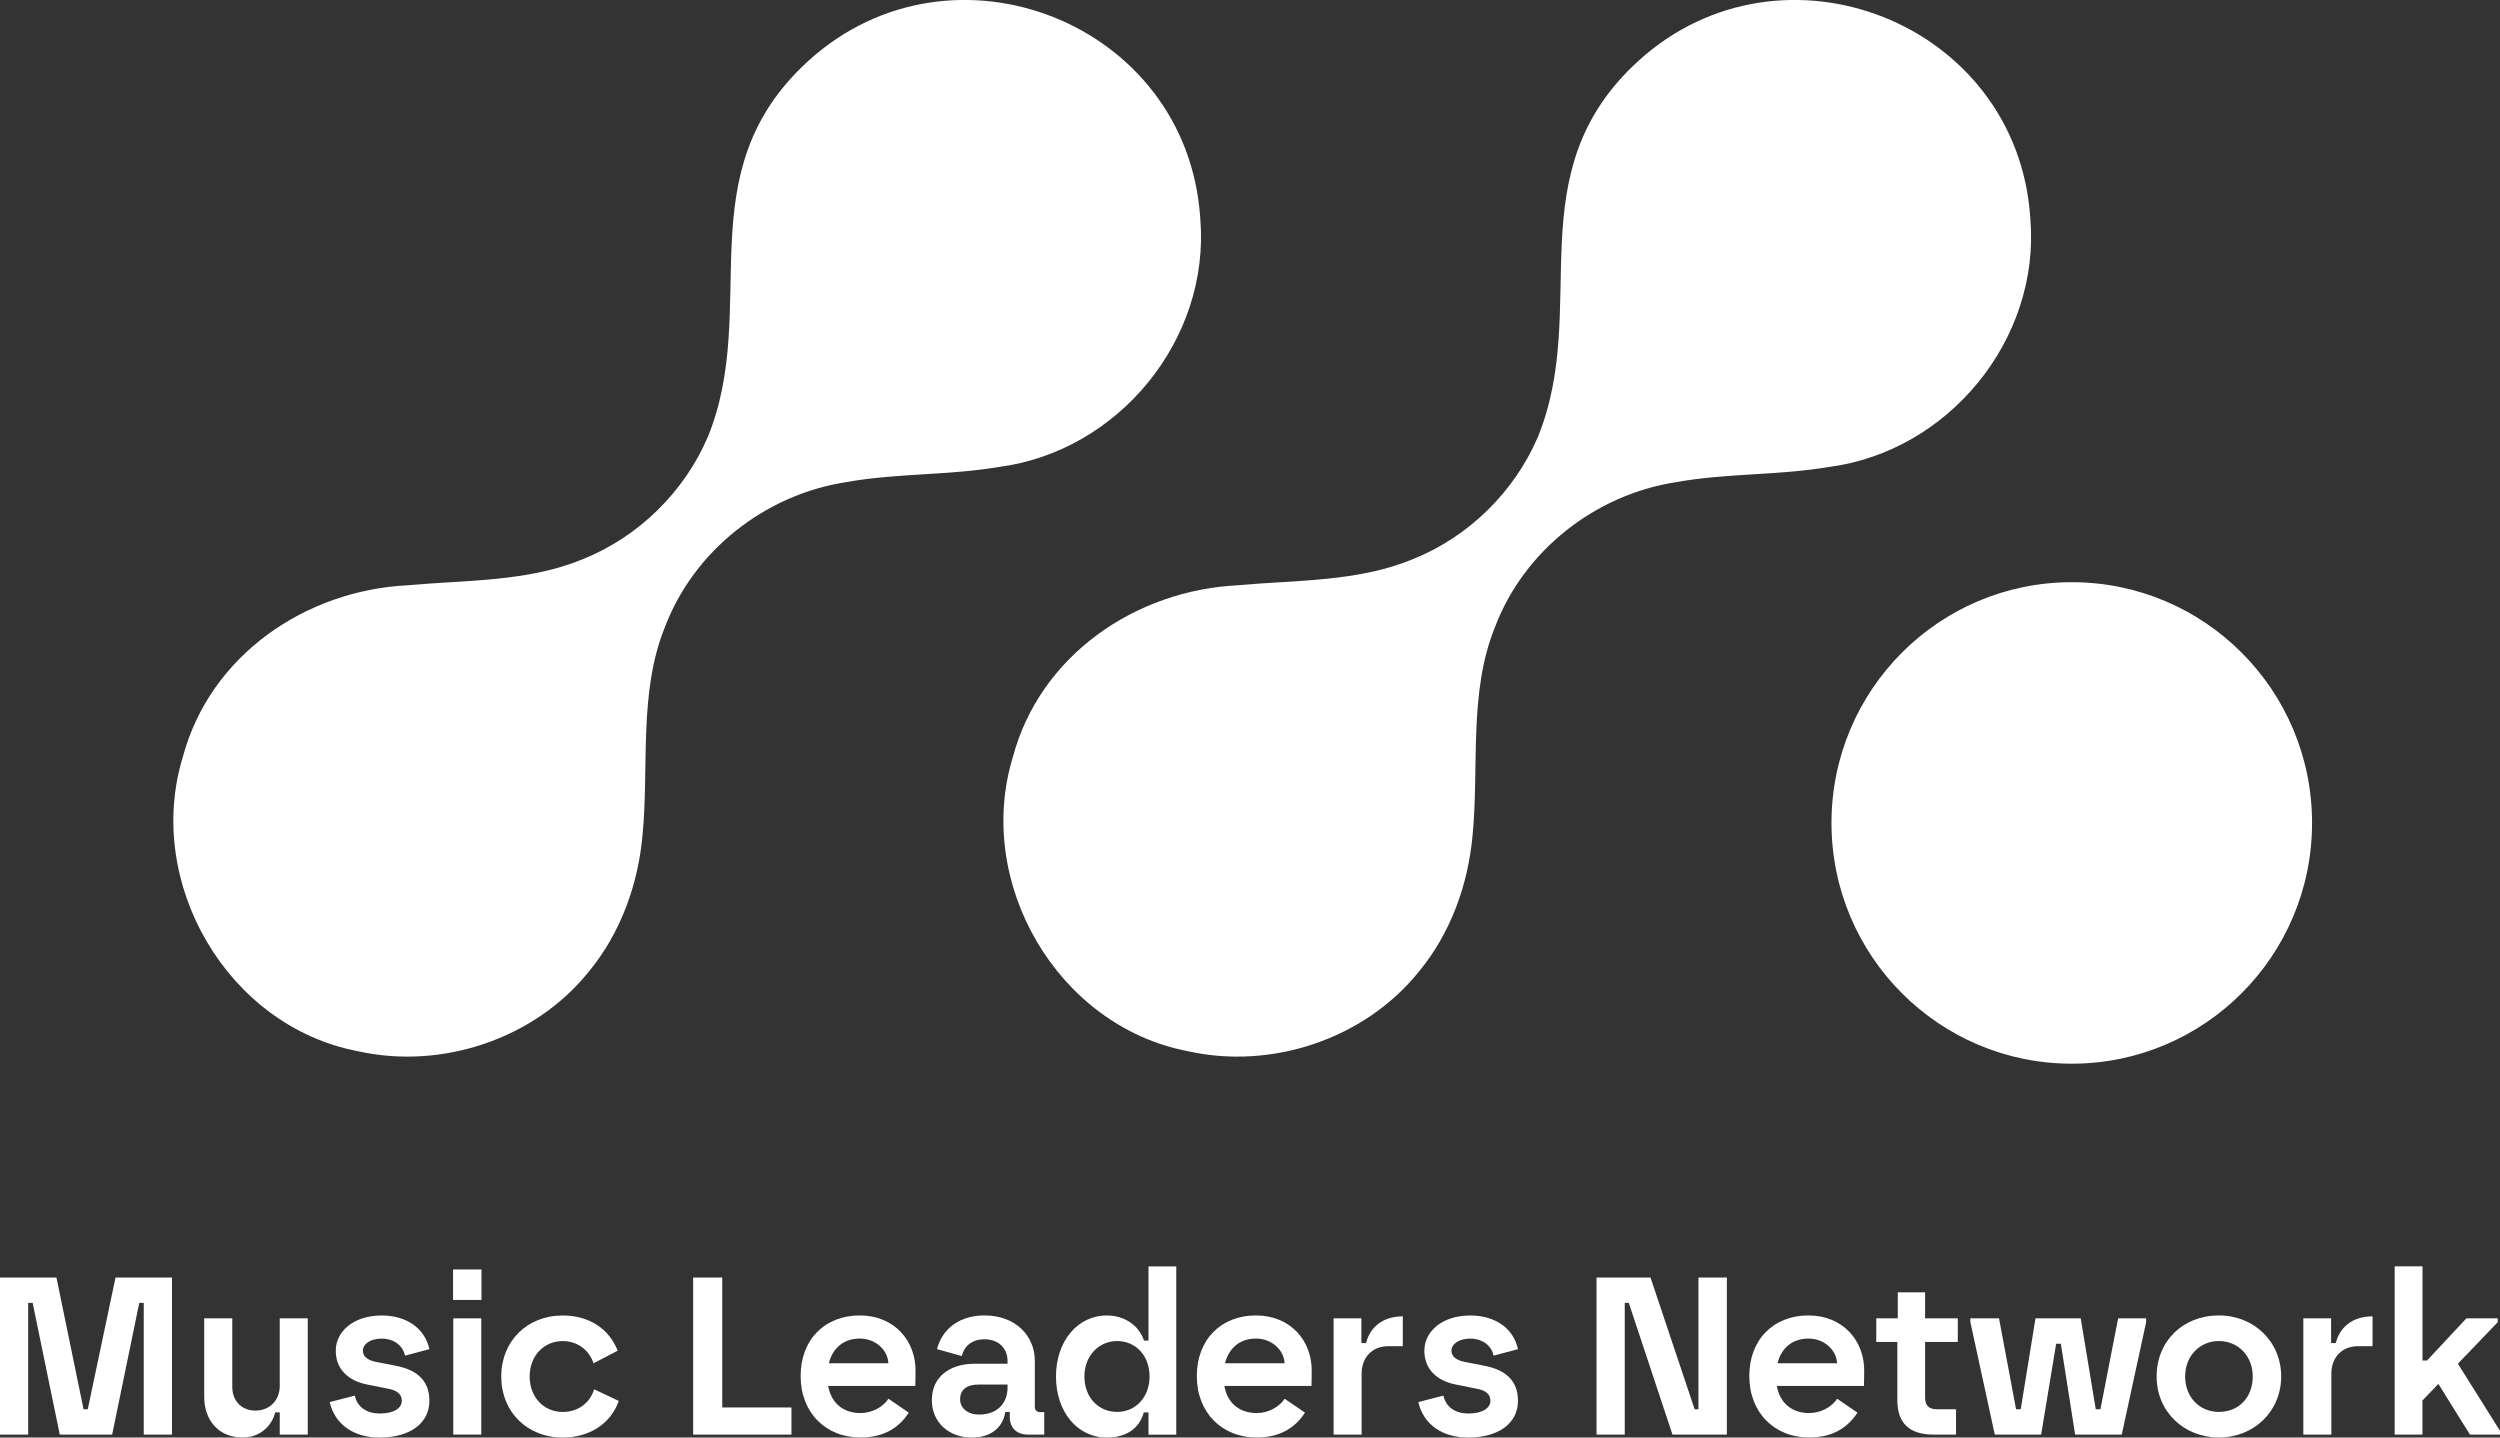
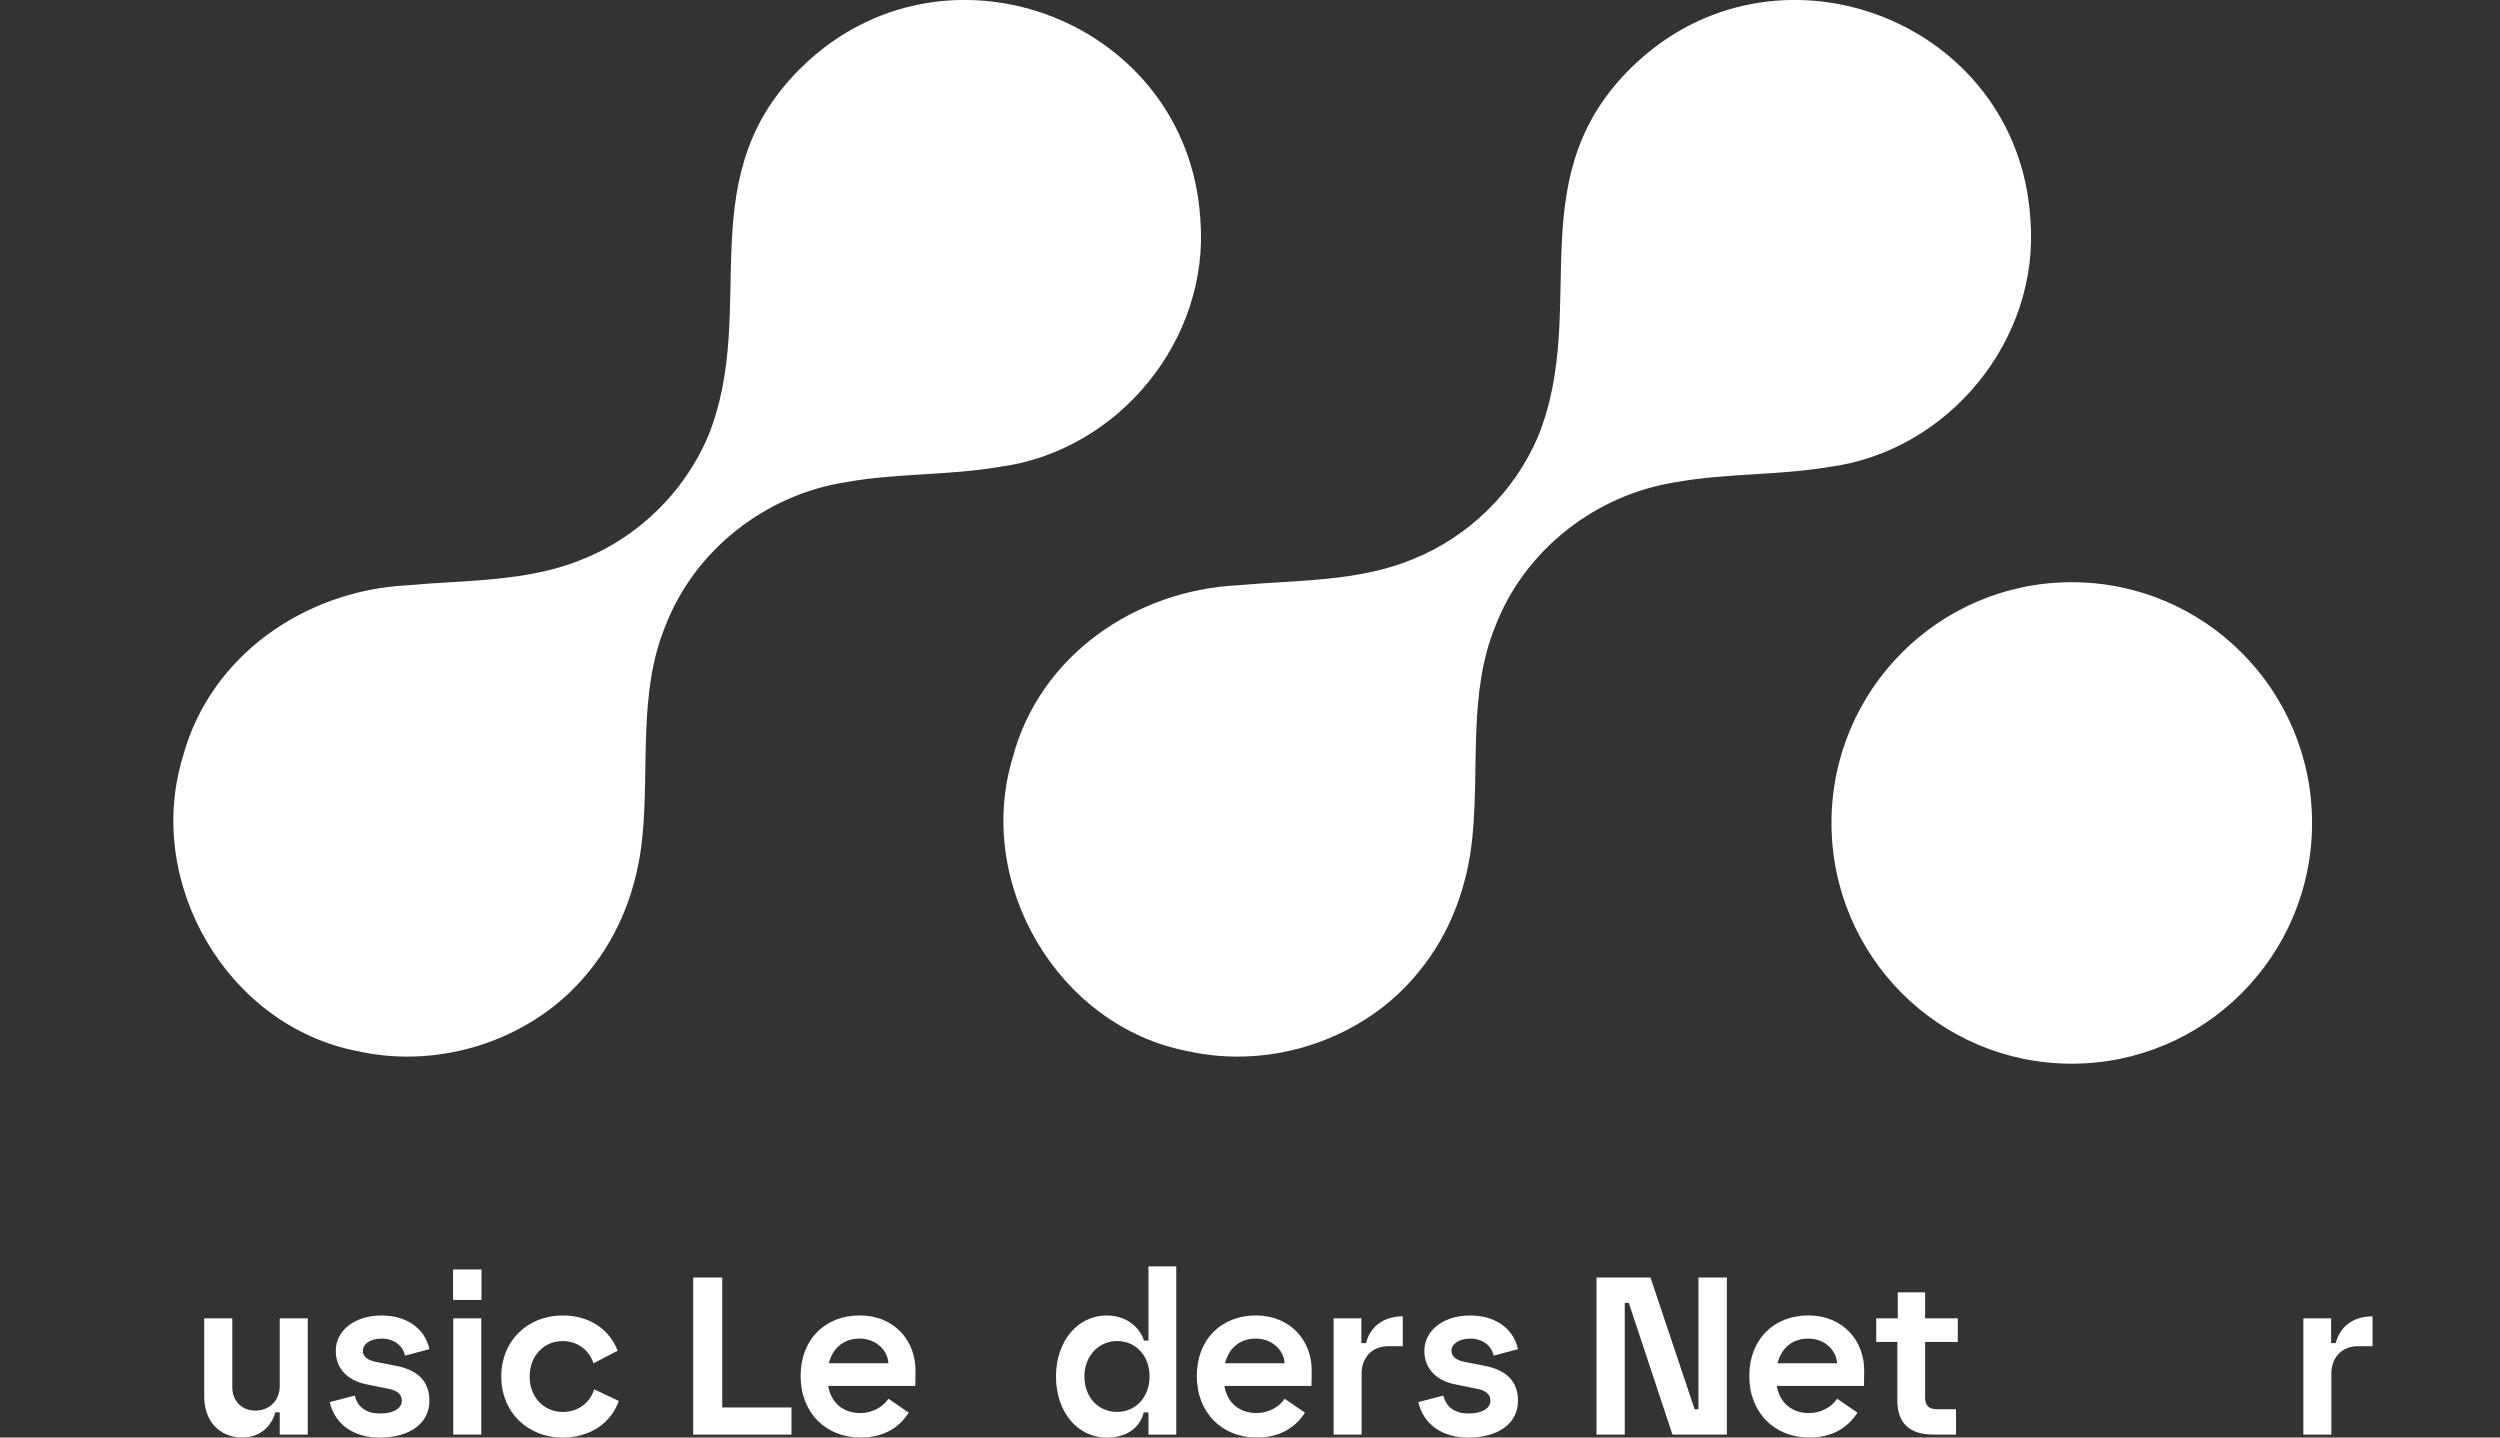
<svg xmlns="http://www.w3.org/2000/svg" width="160" height="92" viewBox="0 0 160 92" fill="none">
  <rect x="0" y="0" width="160" height="92" fill="#333333" stroke="none" />
  <g clip-path="url(#clip0_2_24)">
-     <path d="M0 81.762H3.612L5.347 90.191H5.617L7.394 81.762H11.006V91.813H9.2V83.383H8.913L7.178 91.813H3.825L2.09 83.383H1.803V91.813H0V81.762Z" fill="white" />
    <path d="M13.073 84.375H14.866V88.769C14.866 89.674 15.482 90.278 16.343 90.278C17.259 90.278 17.904 89.619 17.904 88.698V84.375H19.697V91.813H17.904V90.391H17.616C17.372 91.325 16.585 92 15.537 92C13.947 92 13.07 90.85 13.07 89.402V84.375H13.073Z" fill="white" />
    <path d="M22.705 89.315C22.876 90.078 23.492 90.465 24.311 90.465C25.227 90.465 25.717 90.107 25.717 89.648C25.717 89.247 25.43 88.989 24.872 88.885L23.524 88.614C22.376 88.398 21.489 87.697 21.489 86.446C21.489 85.196 22.65 84.191 24.427 84.191C26.033 84.191 27.194 85.025 27.481 86.346L25.917 86.763C25.801 86.13 25.214 85.671 24.427 85.671C23.682 85.671 23.224 86.029 23.224 86.446C23.224 86.805 23.511 87.05 24.069 87.163L25.33 87.409C26.765 87.68 27.481 88.43 27.481 89.648C27.481 91.082 26.249 92.003 24.298 92.003C22.621 92.003 21.431 91.157 21.102 89.735L22.708 89.318L22.705 89.315Z" fill="white" />
    <path d="M28.997 81.245H30.815V83.196H28.997V81.245ZM29.009 84.375H30.802V91.813H29.009V84.375Z" fill="white" />
    <path d="M39.603 89.661C39.074 91.141 37.697 92.003 36.02 92.003C33.727 92.003 32.079 90.352 32.079 88.097C32.079 85.842 33.727 84.191 36.02 84.191C37.684 84.191 38.974 85.025 39.532 86.446L37.984 87.251C37.713 86.404 36.952 85.829 36.02 85.829C34.801 85.829 33.898 86.776 33.898 88.097C33.898 89.419 34.801 90.365 36.02 90.365C36.952 90.365 37.739 89.835 38.026 88.915L39.603 89.661Z" fill="white" />
    <path d="M44.359 81.762H46.223V90.078H50.654V91.816H44.362V81.765L44.359 81.762Z" fill="white" />
    <path d="M58.164 90.407C57.477 91.47 56.445 92 55.068 92C52.846 92 51.24 90.407 51.24 88.065C51.24 85.723 52.801 84.188 55.023 84.188C57.245 84.188 58.635 85.826 58.593 87.793L58.58 88.698H53.004C53.191 89.803 53.978 90.436 55.068 90.436C55.829 90.436 56.529 90.036 56.861 89.519L58.164 90.41V90.407ZM53.046 87.248H56.858C56.816 86.401 56.042 85.668 55.023 85.668C54.004 85.668 53.288 86.272 53.046 87.248Z" fill="white" />
-     <path d="M64.626 90.365H64.339C64.181 91.386 63.394 92.003 62.205 92.003C60.728 92.003 59.638 91.04 59.638 89.606C59.638 88.171 60.711 87.28 62.388 87.28H64.481V87.092C64.481 86.288 63.907 85.713 63.004 85.713C62.159 85.713 61.672 86.217 61.556 86.789L59.967 86.343C60.325 84.98 61.472 84.188 63.004 84.188C65.026 84.188 66.229 85.522 66.229 87.089V90.032C66.229 90.262 66.358 90.378 66.603 90.378H66.832V91.813H65.787C65.055 91.813 64.626 91.367 64.626 90.692V90.362V90.365ZM64.484 88.611H62.62C61.889 88.611 61.447 88.927 61.447 89.558C61.447 90.133 61.95 90.533 62.65 90.533C63.852 90.533 64.484 89.787 64.484 88.795V88.608V88.611Z" fill="white" />
    <path d="M73.501 90.394H73.201C72.93 91.415 72.082 92.003 70.837 92.003C68.931 92.003 67.583 90.336 67.583 88.097C67.583 85.858 68.944 84.191 70.837 84.191C72.027 84.191 72.917 84.879 73.217 85.8H73.504V81.048H75.281V91.819H73.504V90.397L73.501 90.394ZM73.572 88.094C73.572 86.731 72.656 85.826 71.495 85.826C70.334 85.826 69.402 86.76 69.402 88.094C69.402 89.428 70.292 90.362 71.495 90.362C72.698 90.362 73.572 89.399 73.572 88.094Z" fill="white" />
    <path d="M83.52 90.407C82.833 91.47 81.801 92 80.424 92C78.202 92 76.596 90.407 76.596 88.065C76.596 85.723 78.157 84.188 80.379 84.188C82.601 84.188 83.991 85.826 83.949 87.793L83.936 88.698H78.36C78.547 89.803 79.334 90.436 80.424 90.436C81.185 90.436 81.885 90.036 82.217 89.519L83.52 90.41V90.407ZM78.402 87.248H82.214C82.172 86.401 81.398 85.668 80.379 85.668C79.36 85.668 78.644 86.272 78.402 87.248Z" fill="white" />
    <path d="M85.351 84.375H87.128V85.955H87.428C87.673 84.963 88.476 84.246 89.779 84.246V86.156H88.863C87.773 86.156 87.144 86.918 87.144 87.907V91.813H85.351V84.375Z" fill="white" />
    <path d="M92.375 89.315C92.546 90.078 93.162 90.465 93.981 90.465C94.897 90.465 95.387 90.107 95.387 89.648C95.387 89.247 95.1 88.989 94.542 88.885L93.194 88.614C92.046 88.398 91.159 87.697 91.159 86.446C91.159 85.196 92.32 84.191 94.097 84.191C95.703 84.191 96.864 85.025 97.151 86.346L95.587 86.763C95.471 86.13 94.884 85.671 94.097 85.671C93.352 85.671 92.894 86.029 92.894 86.446C92.894 86.805 93.181 87.05 93.739 87.163L95 87.409C96.435 87.68 97.151 88.43 97.151 89.648C97.151 91.082 95.919 92.003 93.968 92.003C92.291 92.003 91.101 91.157 90.772 89.735L92.378 89.318L92.375 89.315Z" fill="white" />
    <path d="M102.178 81.762H105.632L108.456 90.191H108.701V81.762H110.52V91.813H107.038L104.242 83.383H103.984V91.813H102.178V81.762Z" fill="white" />
    <path d="M118.879 90.407C118.192 91.47 117.16 92 115.783 92C113.561 92 111.955 90.407 111.955 88.065C111.955 85.723 113.516 84.188 115.738 84.188C117.96 84.188 119.349 85.826 119.308 87.793L119.295 88.698H113.719C113.906 89.803 114.693 90.436 115.783 90.436C116.544 90.436 117.244 90.036 117.576 89.519L118.879 90.41V90.407ZM113.761 87.248H117.573C117.531 86.401 116.757 85.668 115.738 85.668C114.719 85.668 114.003 86.272 113.761 87.248Z" fill="white" />
    <path d="M121.429 85.884H120.081V84.375H121.458V82.708H123.206V84.375H125.299V85.884H123.206V89.445C123.206 89.948 123.451 90.191 123.938 90.191H125.186V91.813H123.738C122.203 91.813 121.429 91.079 121.429 89.616V85.881V85.884Z" fill="white" />
-     <path d="M126.102 84.621V84.375H127.937L129.027 90.191H129.327L130.271 84.375H133.167L134.128 90.191H134.428L135.56 84.375H137.353V84.621L135.792 91.816H132.809L131.894 86H131.594L130.633 91.816H127.666L126.105 84.621H126.102Z" fill="white" />
-     <path d="M142.009 84.188C144.244 84.188 145.995 85.855 145.995 88.094C145.995 90.333 144.247 92 142.009 92C139.771 92 138.024 90.349 138.024 88.094C138.024 85.839 139.701 84.188 142.009 84.188ZM144.176 88.094C144.176 86.773 143.232 85.826 142.013 85.826C140.794 85.826 139.849 86.773 139.849 88.094C139.849 89.415 140.765 90.362 142.013 90.362C143.261 90.362 144.176 89.457 144.176 88.094Z" fill="white" />
    <path d="M147.414 84.375H149.191V85.955H149.491C149.736 84.963 150.539 84.246 151.842 84.246V86.156H150.926C149.836 86.156 149.207 86.918 149.207 87.907V91.813H147.414V84.375Z" fill="white" />
-     <path d="M153.264 81.044H155.04V87.076H155.327L157.849 84.375H159.855V84.621L157.304 87.277L160 91.57V91.816H158.078L156.056 88.569L155.037 89.632V91.816H153.26V81.044H153.264Z" fill="white" />
    <path d="M76.819 14.002C77.46 21.747 71.563 28.899 63.91 29.888C60.711 30.431 57.355 30.279 54.165 30.854C48.983 31.649 44.414 35.222 42.55 40.146C40.857 44.33 41.55 49.082 41.118 53.486C40.828 56.645 39.709 59.731 37.687 62.18C34.224 66.499 28.258 68.486 22.879 67.272C14.55 65.669 9.239 56.497 11.699 48.452C13.437 41.945 19.542 37.781 26.091 37.458C29.825 37.115 33.756 37.248 37.268 35.8C40.841 34.379 43.791 31.497 45.304 27.956C48.68 19.659 43.853 11.059 51.753 3.88C60.934 -4.449 75.955 1.422 76.812 13.905L76.819 13.999V14.002ZM129.936 13.905C129.078 1.422 114.058 -4.449 104.877 3.88C96.98 11.059 101.804 19.659 98.428 27.956C96.915 31.497 93.965 34.379 90.392 35.8C86.88 37.248 82.949 37.115 79.215 37.458C72.665 37.781 66.561 41.942 64.823 48.452C62.362 56.497 67.67 65.666 76.003 67.272C81.382 68.486 87.347 66.499 90.811 62.18C92.836 59.731 93.952 56.642 94.242 53.486C94.674 49.082 93.981 44.33 95.674 40.146C97.537 35.222 102.104 31.649 107.289 30.854C110.478 30.279 113.832 30.431 117.034 29.888C124.686 28.899 130.584 21.747 129.943 14.002L129.936 13.909V13.905ZM132.593 37.261C124.099 37.261 117.215 44.158 117.215 52.668C117.215 61.178 124.099 68.076 132.593 68.076C141.087 68.076 147.972 61.178 147.972 52.668C147.972 44.158 141.087 37.261 132.593 37.261Z" fill="white" />
  </g>
  <defs>
    <clipPath id="clip0_2_24">
      <rect width="160" height="92" fill="white" />
    </clipPath>
  </defs>
</svg>